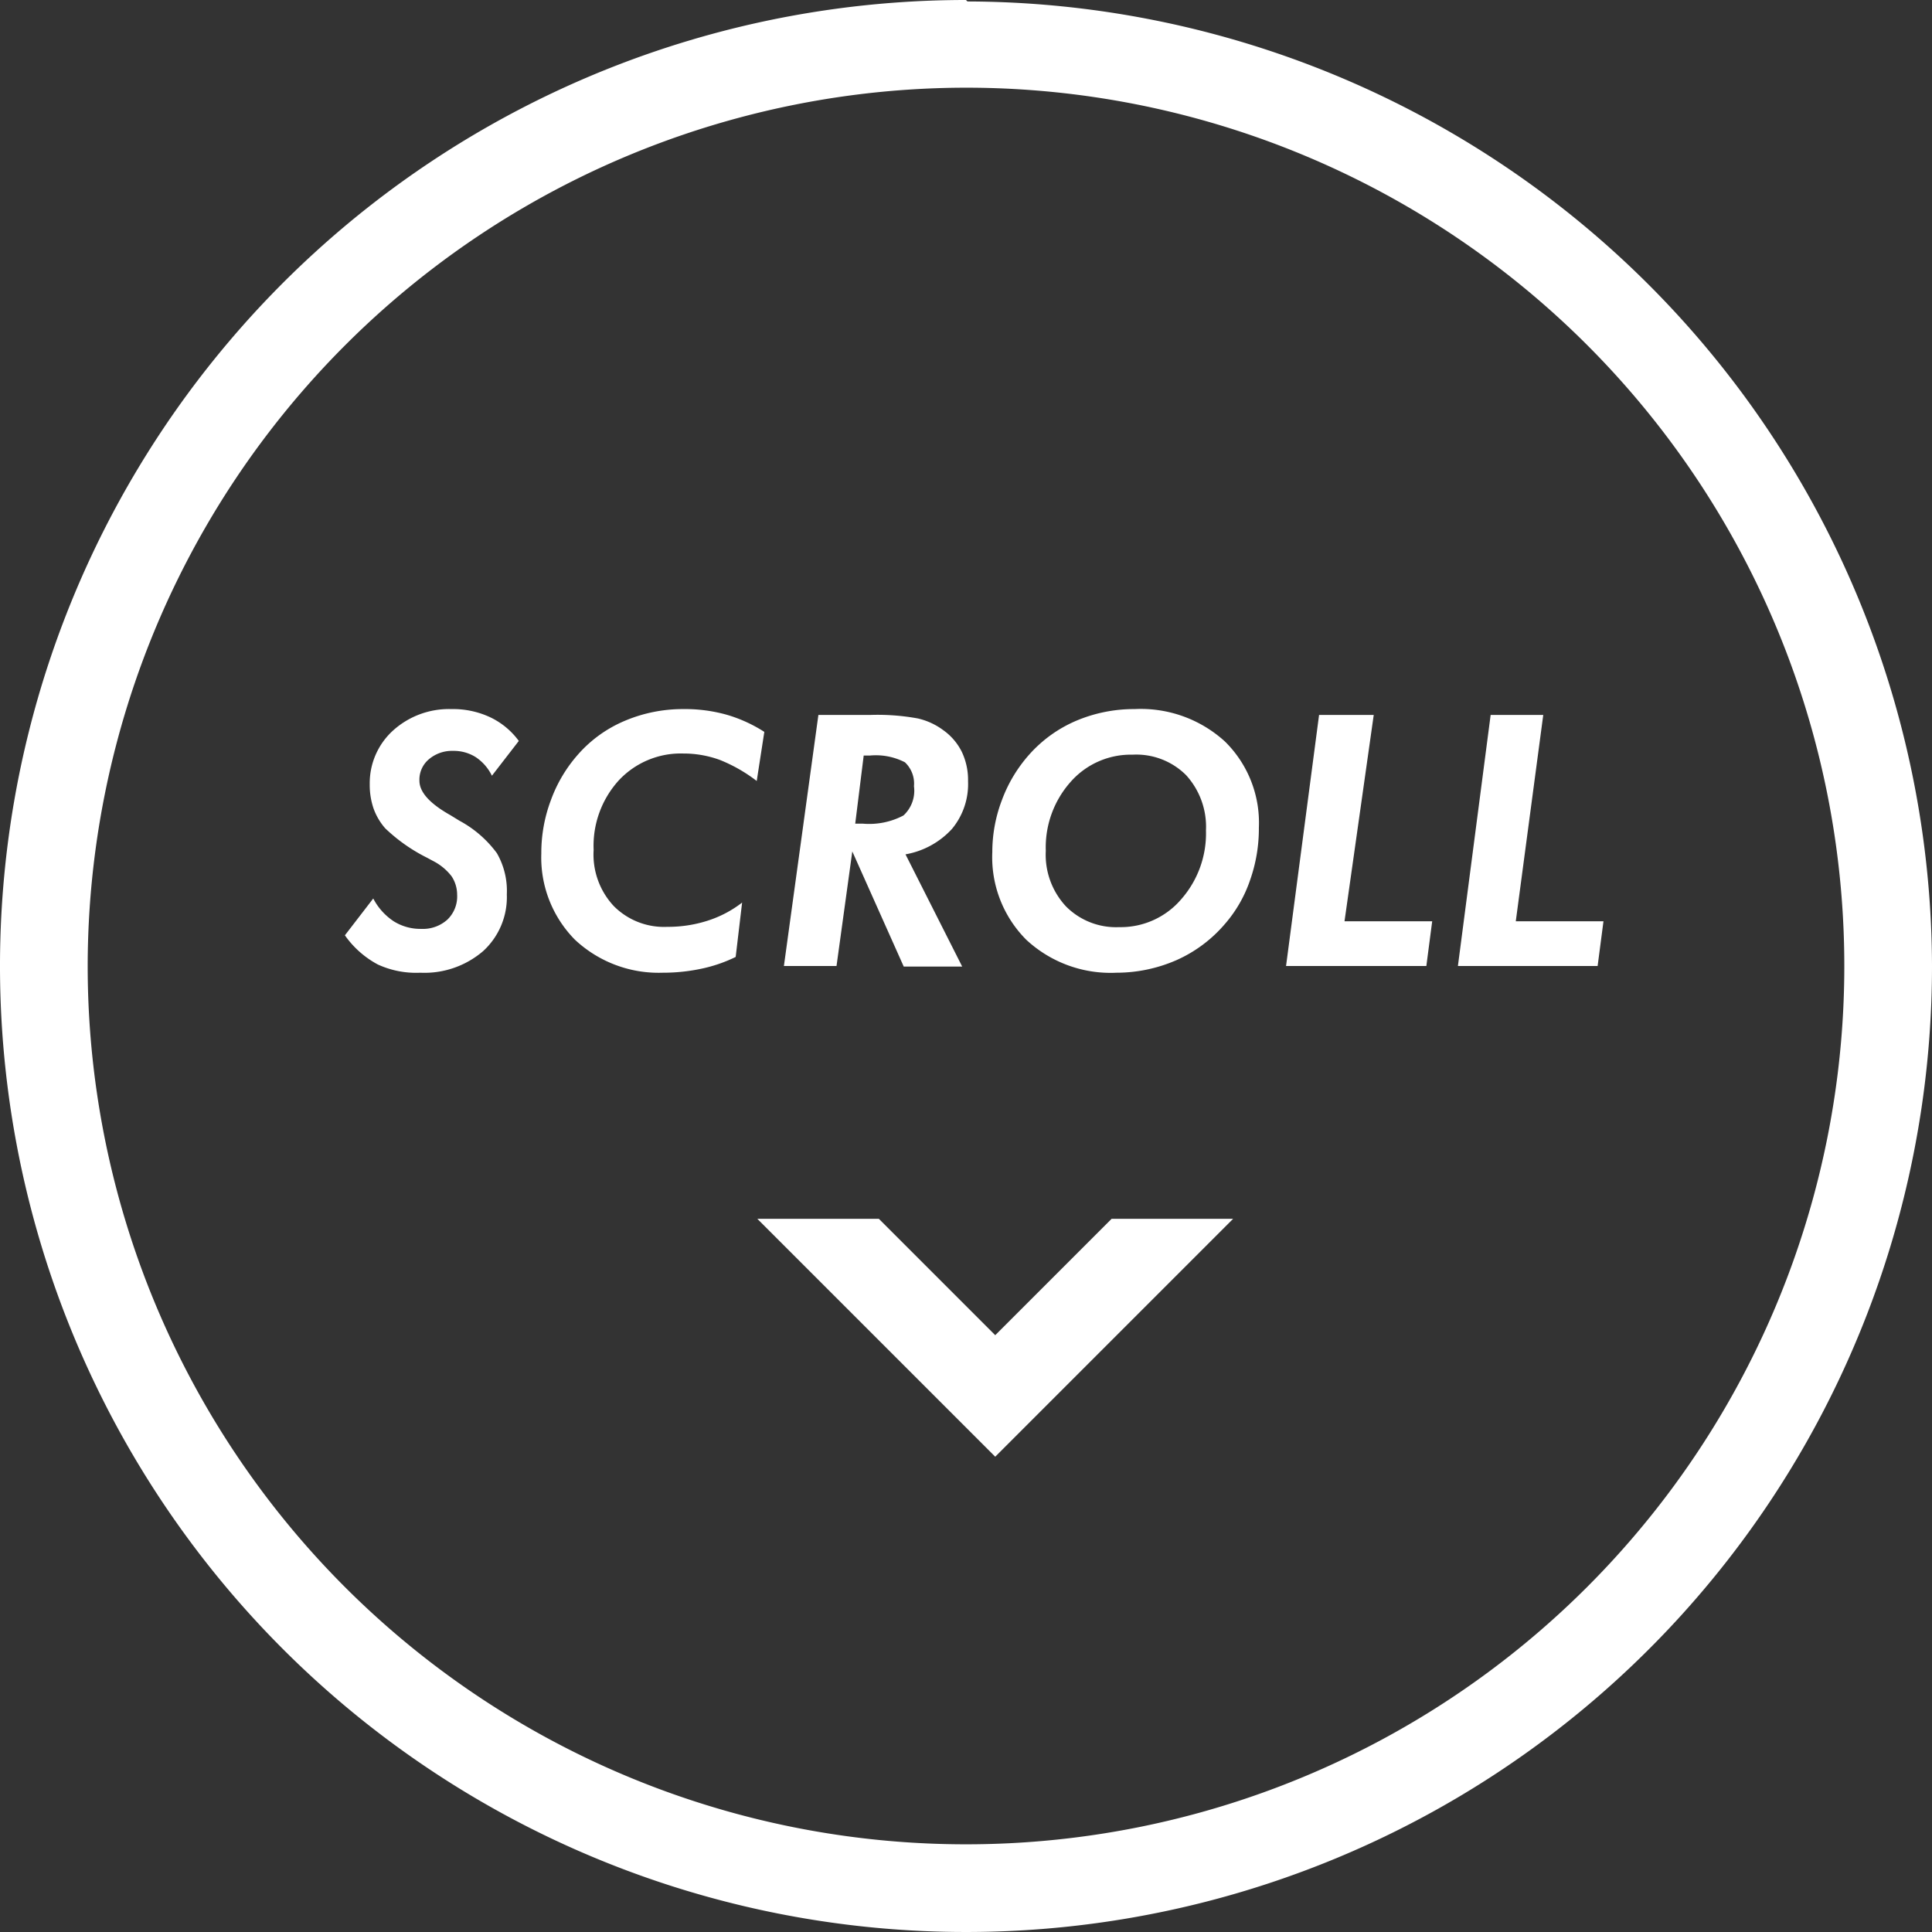
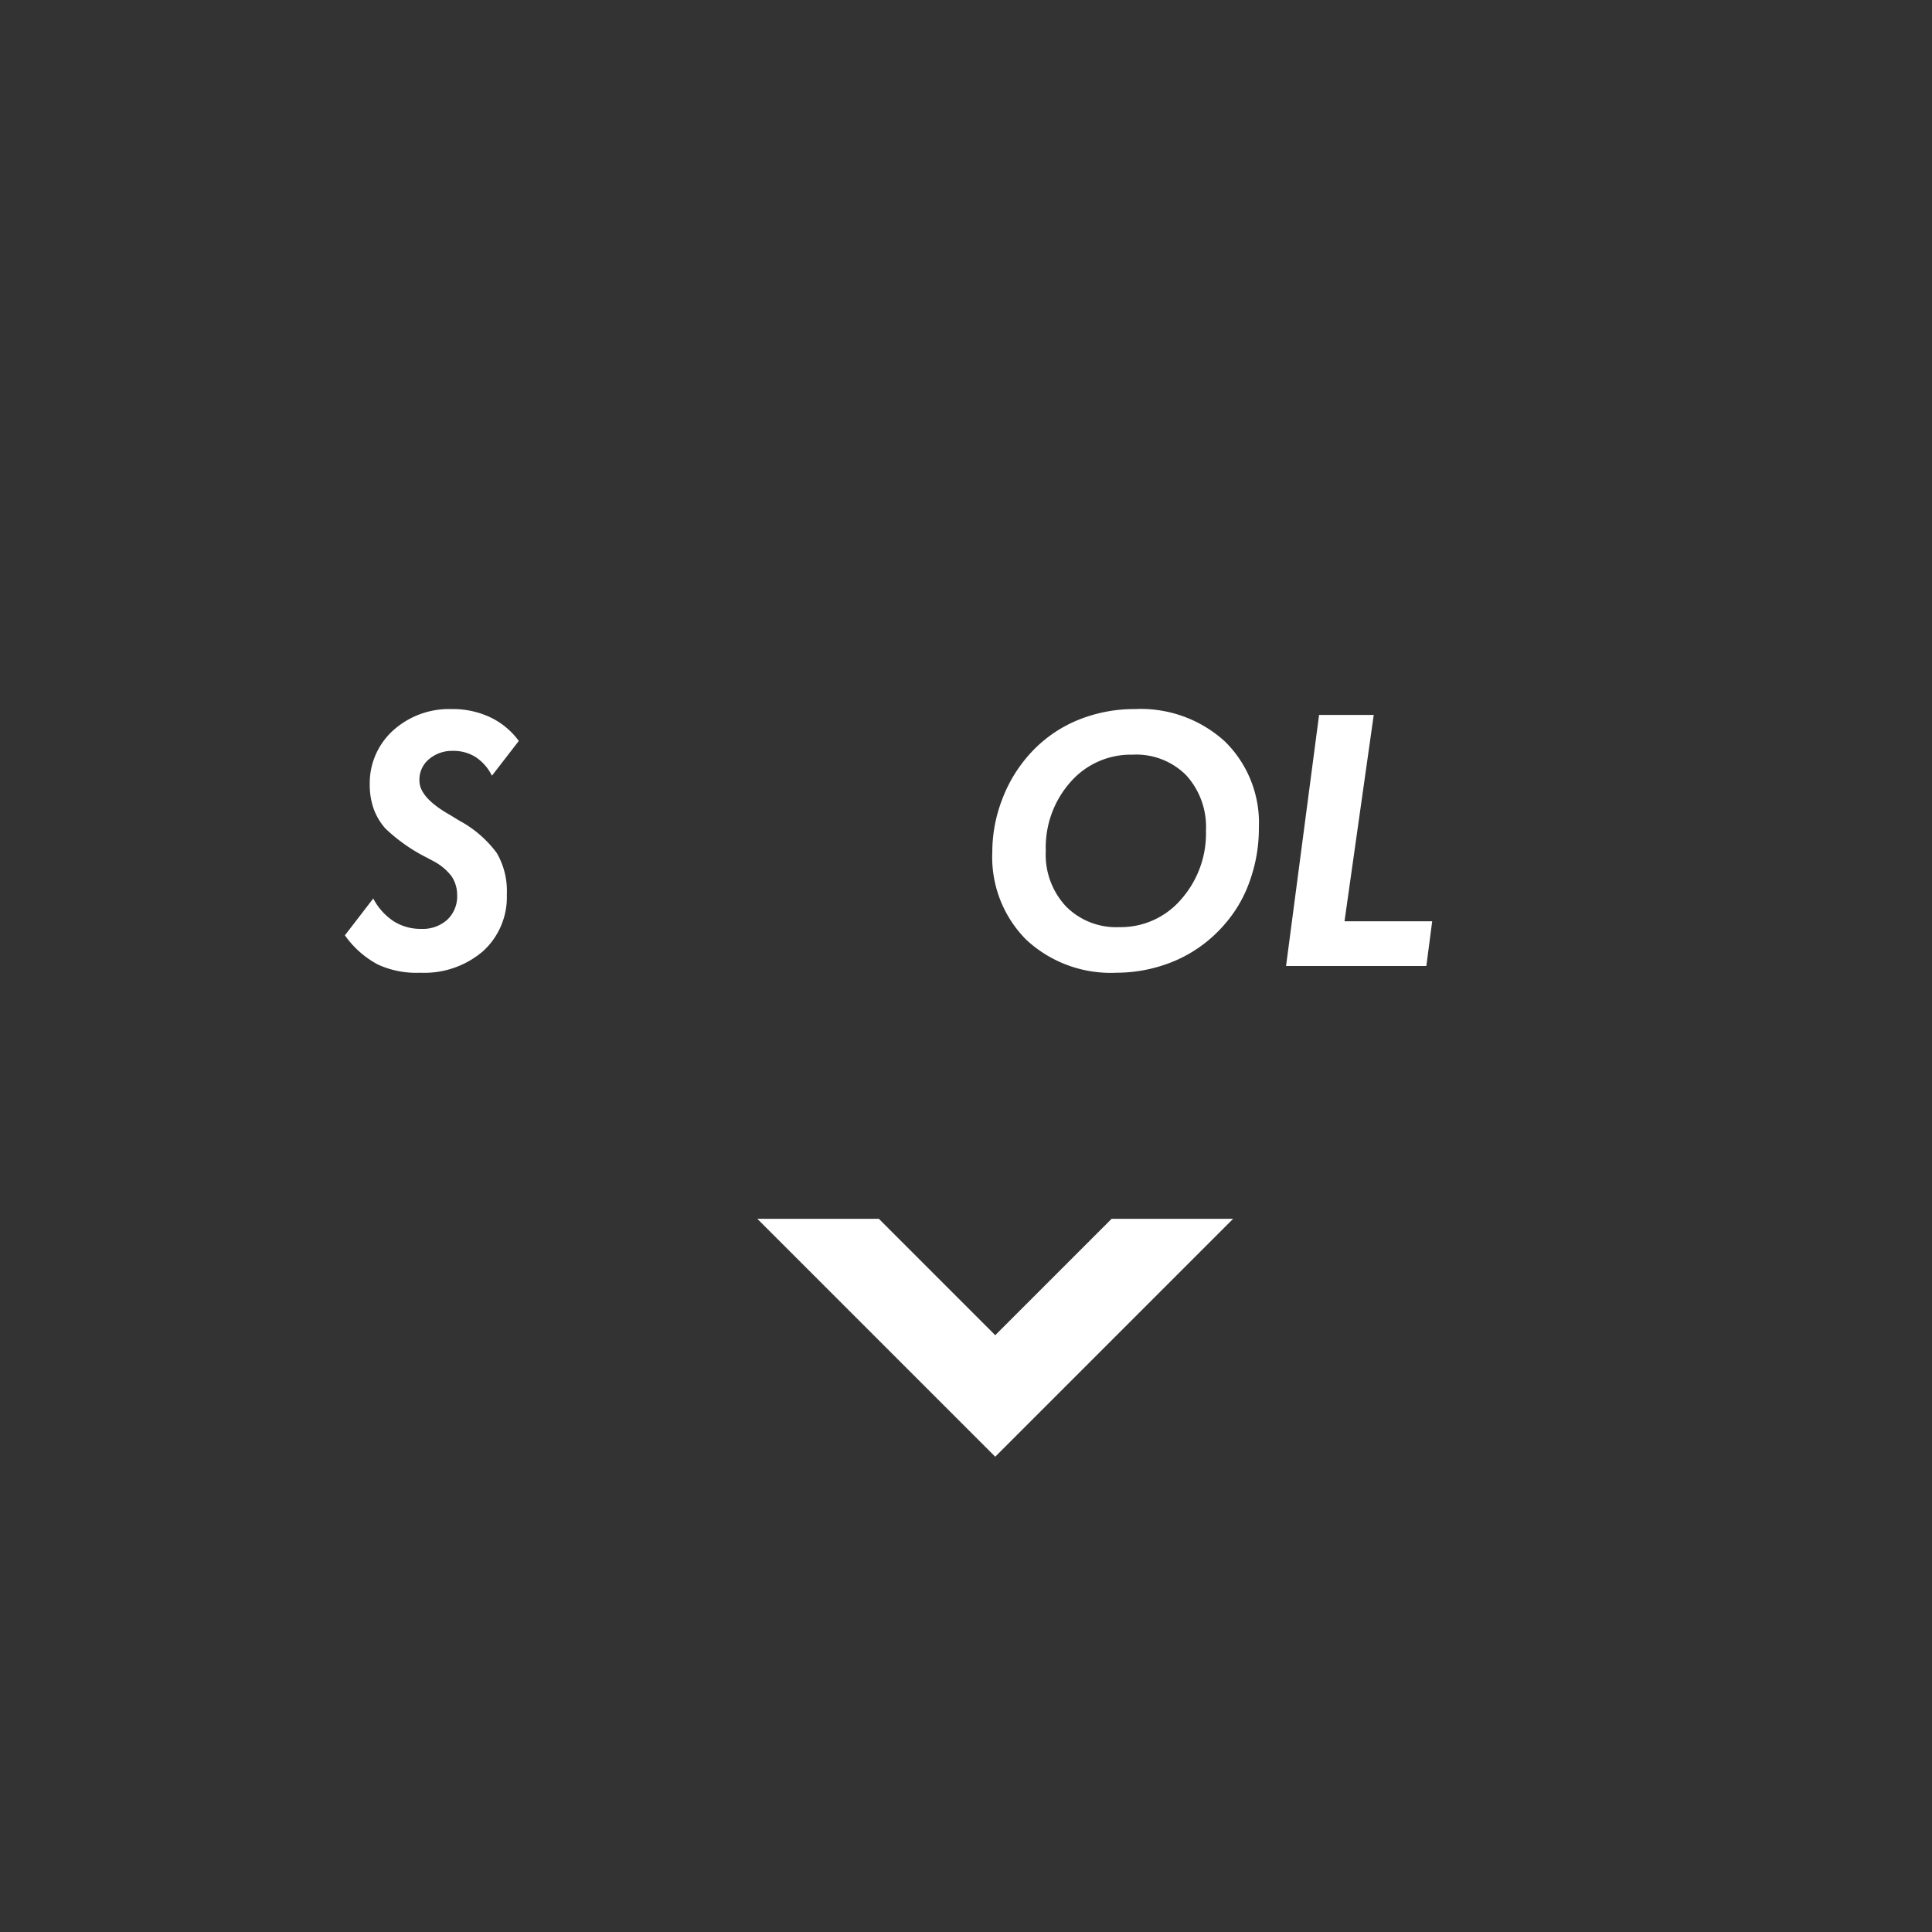
<svg xmlns="http://www.w3.org/2000/svg" width="66.1" height="66.1" viewBox="0 0 66.1 66.1">
  <rect x="0" y="0" width="66.1" height="66.1" fill="#333333" stroke="none" />
  <defs>
    <style>.a,.d{fill:none;}.b{fill:#fff;}.c{clip-path:url(#a);}.d{stroke:#fff;stroke-miterlimit:10;stroke-width:2.94px;}</style>
    <clipPath id="a">
      <rect class="a" x="28.99" y="37.5" width="10.11" height="18.51" transform="translate(80.81 12.71) rotate(90)" />
    </clipPath>
  </defs>
  <title>scroll_down</title>
-   <path class="b" d="M33.05,3A30.05,30.05,0,1,1,3,33.05,30.08,30.08,0,0,1,33.05,3m0-3A33.05,33.05,0,1,0,66.1,33.05a33.09,33.09,0,0,0-33-33Z" />
  <g class="c">
    <polyline class="d" points="41.15 40.66 34.05 47.76 26.95 40.66" />
  </g>
  <path class="b" d="M12.77,30.74a2.08,2.08,0,0,0,.7.78,1.72,1.72,0,0,0,.94.26,1.25,1.25,0,0,0,.9-.32,1.1,1.1,0,0,0,.33-.85,1.14,1.14,0,0,0-.19-.63,1.87,1.87,0,0,0-.57-.49l-.28-.15a5.83,5.83,0,0,1-1.42-1,2.11,2.11,0,0,1-.4-.68,2.49,2.49,0,0,1-.13-.83A2.43,2.43,0,0,1,13.44,25a2.85,2.85,0,0,1,2-.74,3,3,0,0,1,1.31.27,2.59,2.59,0,0,1,1,.82l-.92,1.19a1.61,1.61,0,0,0-.56-.64,1.41,1.41,0,0,0-.77-.21,1.22,1.22,0,0,0-.83.29.91.91,0,0,0-.32.73c0,.39.35.78,1.06,1.18l.31.19A3.86,3.86,0,0,1,17,29.19a2.58,2.58,0,0,1,.34,1.41,2.5,2.5,0,0,1-.81,1.94,3.08,3.08,0,0,1-2.15.74A3.14,3.14,0,0,1,12.93,33a3.24,3.24,0,0,1-1.13-1Z" />
-   <path class="b" d="M25.17,32.74a5,5,0,0,1-1.16.4,6.33,6.33,0,0,1-1.34.14,4.19,4.19,0,0,1-3-1.13,4,4,0,0,1-1.15-2.95,5.12,5.12,0,0,1,.33-1.83,4.86,4.86,0,0,1,.92-1.55,4.4,4.4,0,0,1,1.61-1.16,5.09,5.09,0,0,1,2-.4,5.28,5.28,0,0,1,1.47.19,4.91,4.91,0,0,1,1.3.59l-.26,1.68A5.27,5.27,0,0,0,24.63,26a3.62,3.62,0,0,0-1.25-.22,2.9,2.9,0,0,0-2.21.92,3.33,3.33,0,0,0-.86,2.38A2.58,2.58,0,0,0,21,31a2.42,2.42,0,0,0,1.83.71,4.43,4.43,0,0,0,1.38-.21,3.82,3.82,0,0,0,1.18-.62Z" />
-   <path class="b" d="M28.62,33.05h-1.8L28,24.46h1.79a7.63,7.63,0,0,1,1.61.12,2.32,2.32,0,0,1,.87.4,2,2,0,0,1,.64.75,2.24,2.24,0,0,1,.21,1,2.4,2.4,0,0,1-.55,1.63,2.81,2.81,0,0,1-1.59.87l1.94,3.84h-2l-1.76-3.94Zm.64-4.87h.26a2.51,2.51,0,0,0,1.39-.28,1.15,1.15,0,0,0,.36-1,1,1,0,0,0-.31-.82,2.17,2.17,0,0,0-1.2-.23h-.21Z" />
  <path class="b" d="M38.2,33.28a4.24,4.24,0,0,1-3.09-1.13,4,4,0,0,1-1.16-3,5,5,0,0,1,.33-1.78,4.89,4.89,0,0,1,.93-1.55,4.52,4.52,0,0,1,1.61-1.16,5.07,5.07,0,0,1,2-.4,4.27,4.27,0,0,1,3.09,1.11,3.9,3.9,0,0,1,1.16,2.95,5.3,5.3,0,0,1-.3,1.79,4.48,4.48,0,0,1-.86,1.5,4.67,4.67,0,0,1-1.66,1.24A5.13,5.13,0,0,1,38.2,33.28Zm.55-7.46a2.74,2.74,0,0,0-2.12.93,3.37,3.37,0,0,0-.85,2.36,2.59,2.59,0,0,0,.69,1.9,2.41,2.41,0,0,0,1.82.71,2.72,2.72,0,0,0,2.12-.95,3.41,3.41,0,0,0,.85-2.36,2.62,2.62,0,0,0-.68-1.89A2.41,2.41,0,0,0,38.75,25.82Z" />
-   <path class="b" d="M44,33.05l1.13-8.59H47L46,31.52h3l-.2,1.53Z" />
-   <path class="b" d="M49.88,33.05,51,24.46h1.8l-.94,7.06h3l-.2,1.53Z" />
+   <path class="b" d="M44,33.05l1.13-8.59H47L46,31.52h3l-.2,1.53" />
</svg>